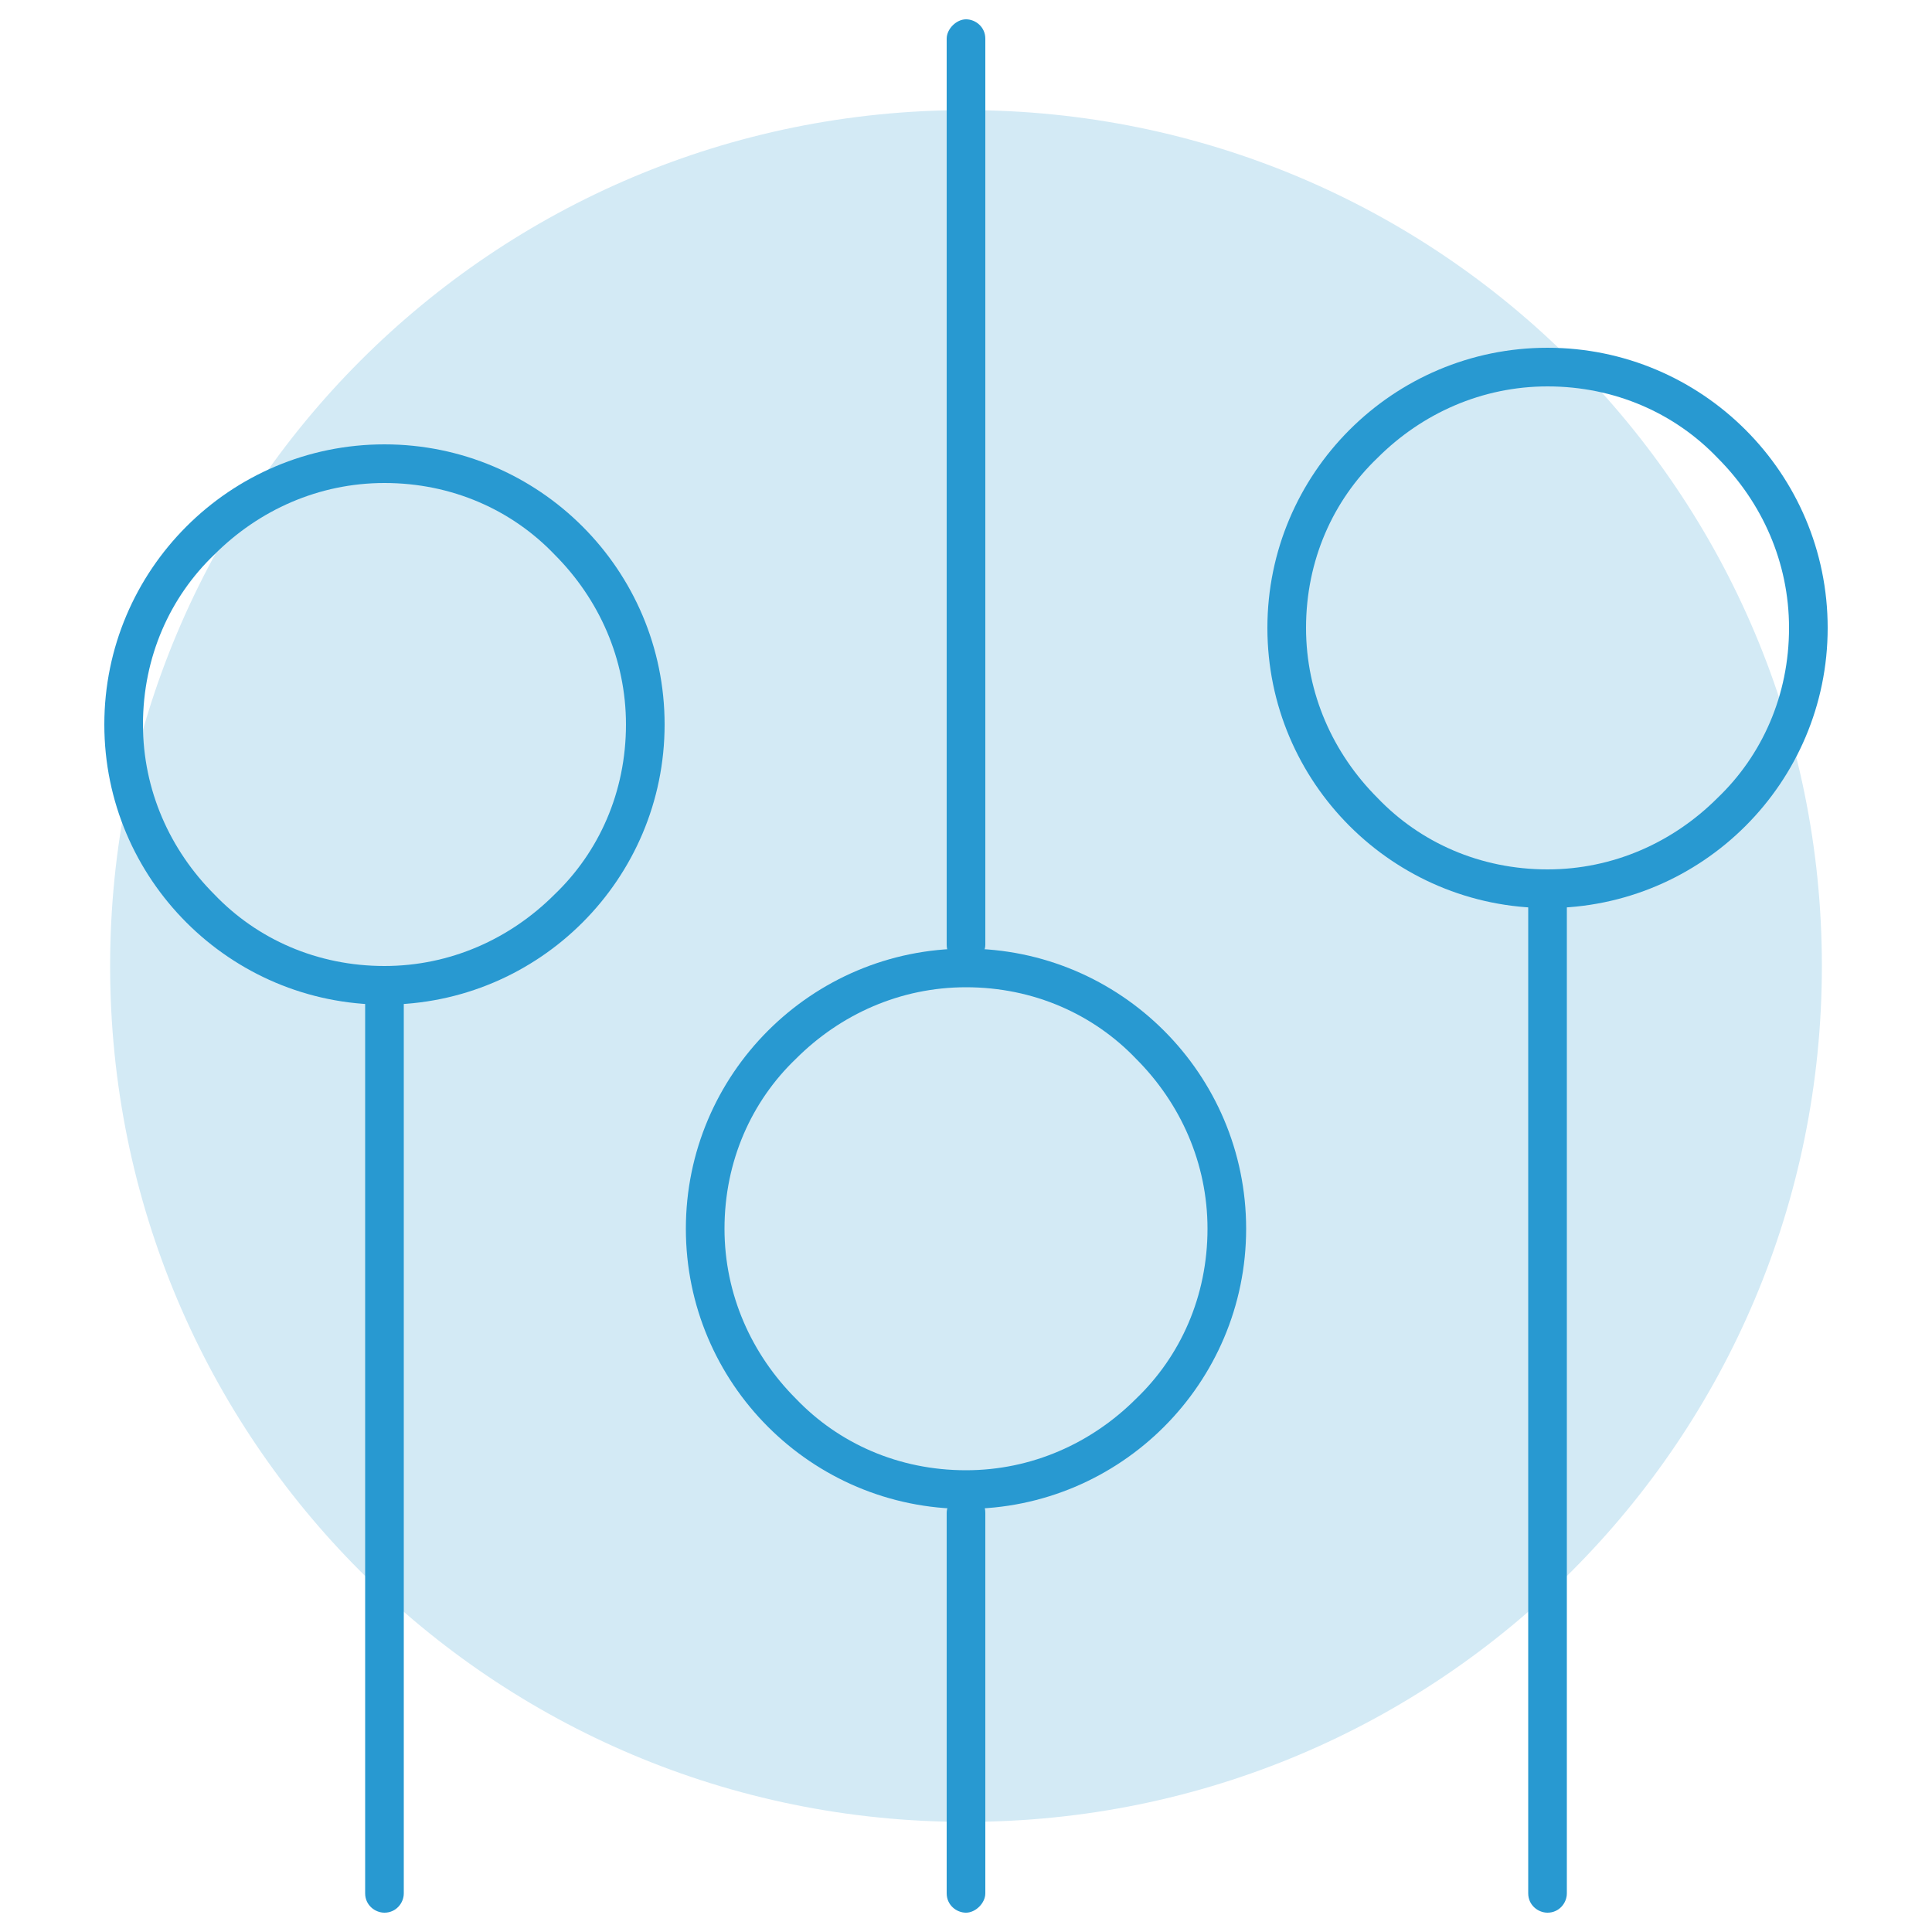
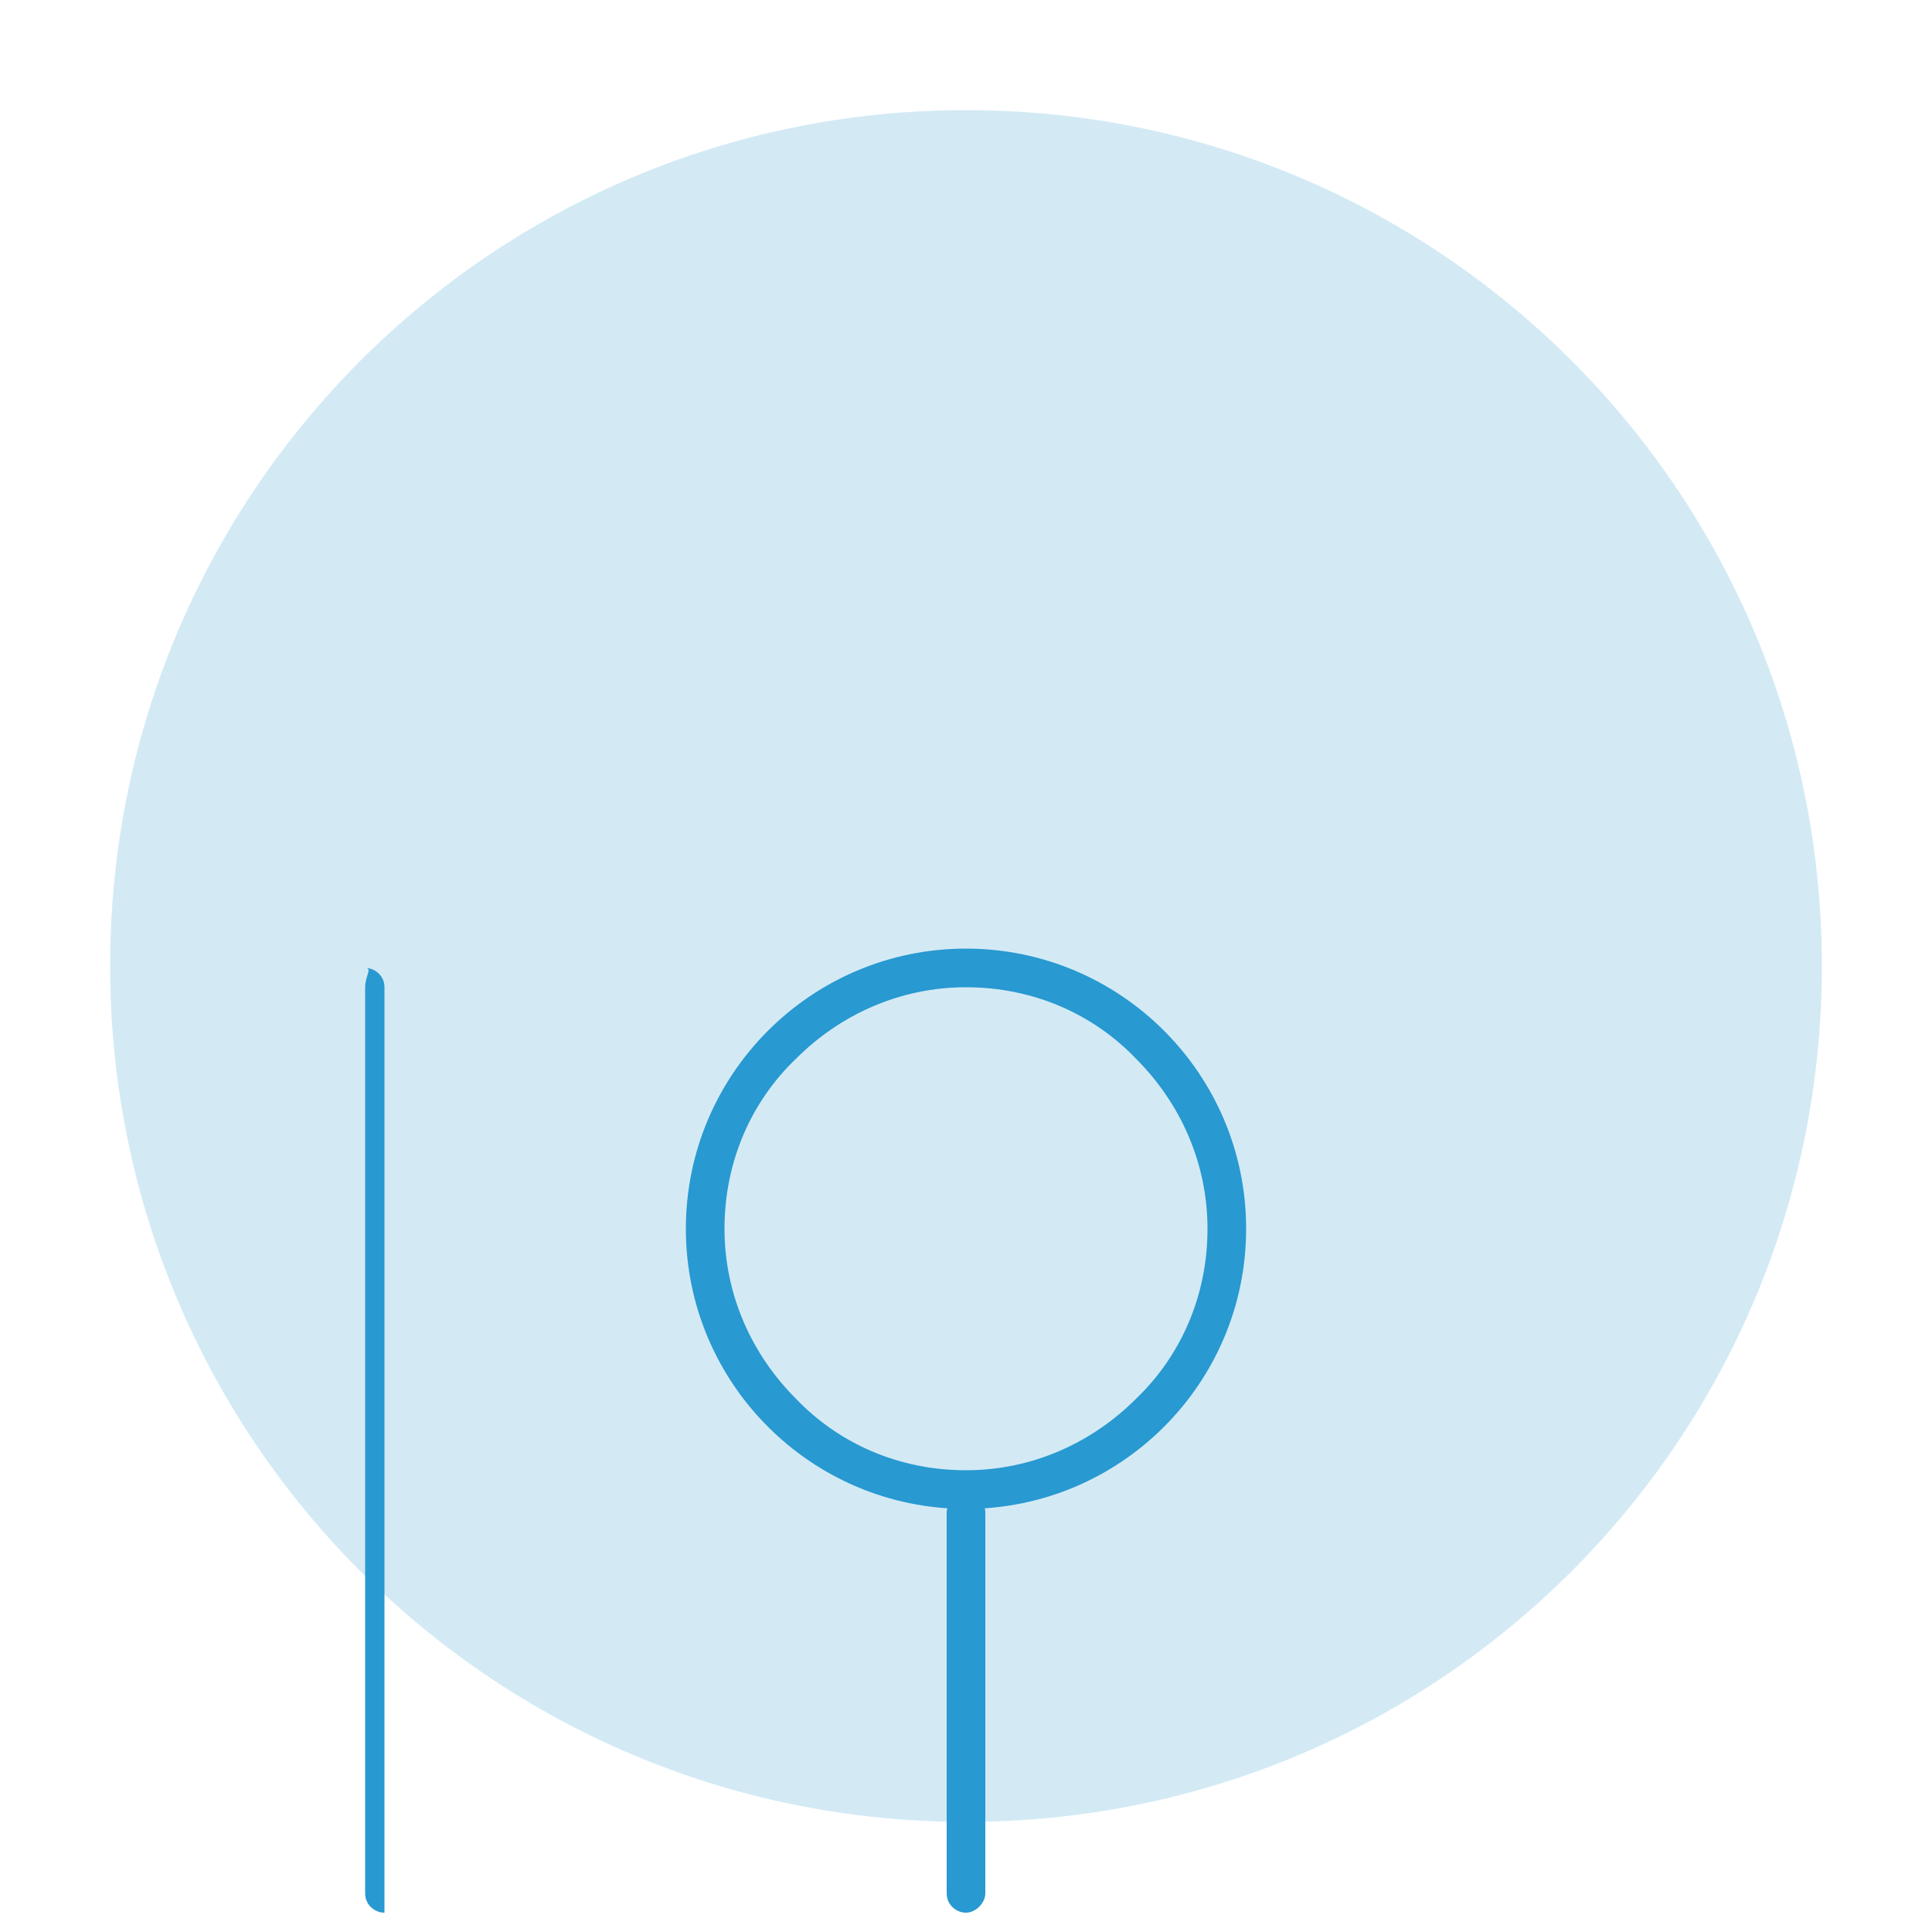
<svg xmlns="http://www.w3.org/2000/svg" version="1.1" id="Layer_1" x="0px" y="0px" viewBox="0 0 100 100" style="enable-background:new 0 0 100 100;" xml:space="preserve">
  <style type="text/css">
	.st0{fill:#D3EAF5;}
	.st1{fill:#2899D1;}
</style>
  <g>
    <path class="st0" d="M50,94.3C25.5,94.3,5.7,74.5,5.7,50C5.7,25.5,25.5,5.7,50,5.7c24.5,0,44.3,19.8,44.3,44.3   C94.3,74.5,74.5,94.3,50,94.3" />
    <path class="st1" d="M49,78.3V98c0,0.6,0.5,1,1,1s1-0.5,1-1V78.3c0-0.6-0.5-1-1-1S49,77.8,49,78.3" />
-     <path class="st1" d="M18.9,51.1V98c0,0.6,0.5,1,1,1c0.6,0,1-0.5,1-1V51.1c0-0.6-0.5-1-1-1C19.3,50.1,18.9,50.5,18.9,51.1" />
-     <path class="st1" d="M79.1,46v52c0,0.6,0.5,1,1,1c0.6,0,1-0.5,1-1V46c0-0.6-0.5-1-1-1C79.5,45,79.1,45.5,79.1,46" />
-     <path class="st1" d="M49,2v46.9c0,0.6,0.5,1,1,1s1-0.5,1-1V2c0-0.6-0.5-1-1-1S49,1.5,49,2" />
-     <path class="st1" d="M33.4,37.5h-1c0,3.5-1.4,6.6-3.7,8.8c-2.3,2.3-5.4,3.7-8.8,3.7c-3.5,0-6.6-1.4-8.8-3.7   c-2.3-2.3-3.7-5.4-3.7-8.8c0-3.5,1.4-6.6,3.7-8.8c2.3-2.3,5.4-3.7,8.8-3.7c3.5,0,6.6,1.4,8.8,3.7c2.3,2.3,3.7,5.4,3.7,8.8H33.4h1   c0-8-6.5-14.5-14.5-14.5c-8,0-14.5,6.5-14.5,14.5c0,8,6.5,14.5,14.5,14.5c8,0,14.5-6.5,14.5-14.5H33.4L33.4,37.5z" />
+     <path class="st1" d="M18.9,51.1V98c0,0.6,0.5,1,1,1V51.1c0-0.6-0.5-1-1-1C19.3,50.1,18.9,50.5,18.9,51.1" />
    <path class="st1" d="M63.5,63.6h-1c0,3.5-1.4,6.6-3.7,8.8c-2.3,2.3-5.4,3.7-8.8,3.7c-3.5,0-6.6-1.4-8.8-3.7   c-2.3-2.3-3.7-5.4-3.7-8.8c0-3.5,1.4-6.6,3.7-8.8c2.3-2.3,5.4-3.7,8.8-3.7c3.5,0,6.6,1.4,8.8,3.7c2.3,2.3,3.7,5.4,3.7,8.8H63.5h1   c0-8-6.5-14.5-14.5-14.5c-8,0-14.5,6.5-14.5,14.5c0,8,6.5,14.5,14.5,14.5c8,0,14.5-6.5,14.5-14.5H63.5L63.5,63.6z" />
-     <path class="st1" d="M93.6,32.5h-1c0,3.5-1.4,6.6-3.7,8.8c-2.3,2.3-5.4,3.7-8.8,3.7c-3.5,0-6.6-1.4-8.8-3.7   c-2.3-2.3-3.7-5.4-3.7-8.8c0-3.5,1.4-6.6,3.7-8.8c2.3-2.3,5.4-3.7,8.8-3.7c3.5,0,6.6,1.4,8.8,3.7c2.3,2.3,3.7,5.4,3.7,8.8H93.6h1   c0-8-6.5-14.5-14.5-14.5c-8,0-14.5,6.5-14.5,14.5c0,8,6.5,14.5,14.5,14.5c8,0,14.5-6.5,14.5-14.5H93.6L93.6,32.5z" />
  </g>
</svg>